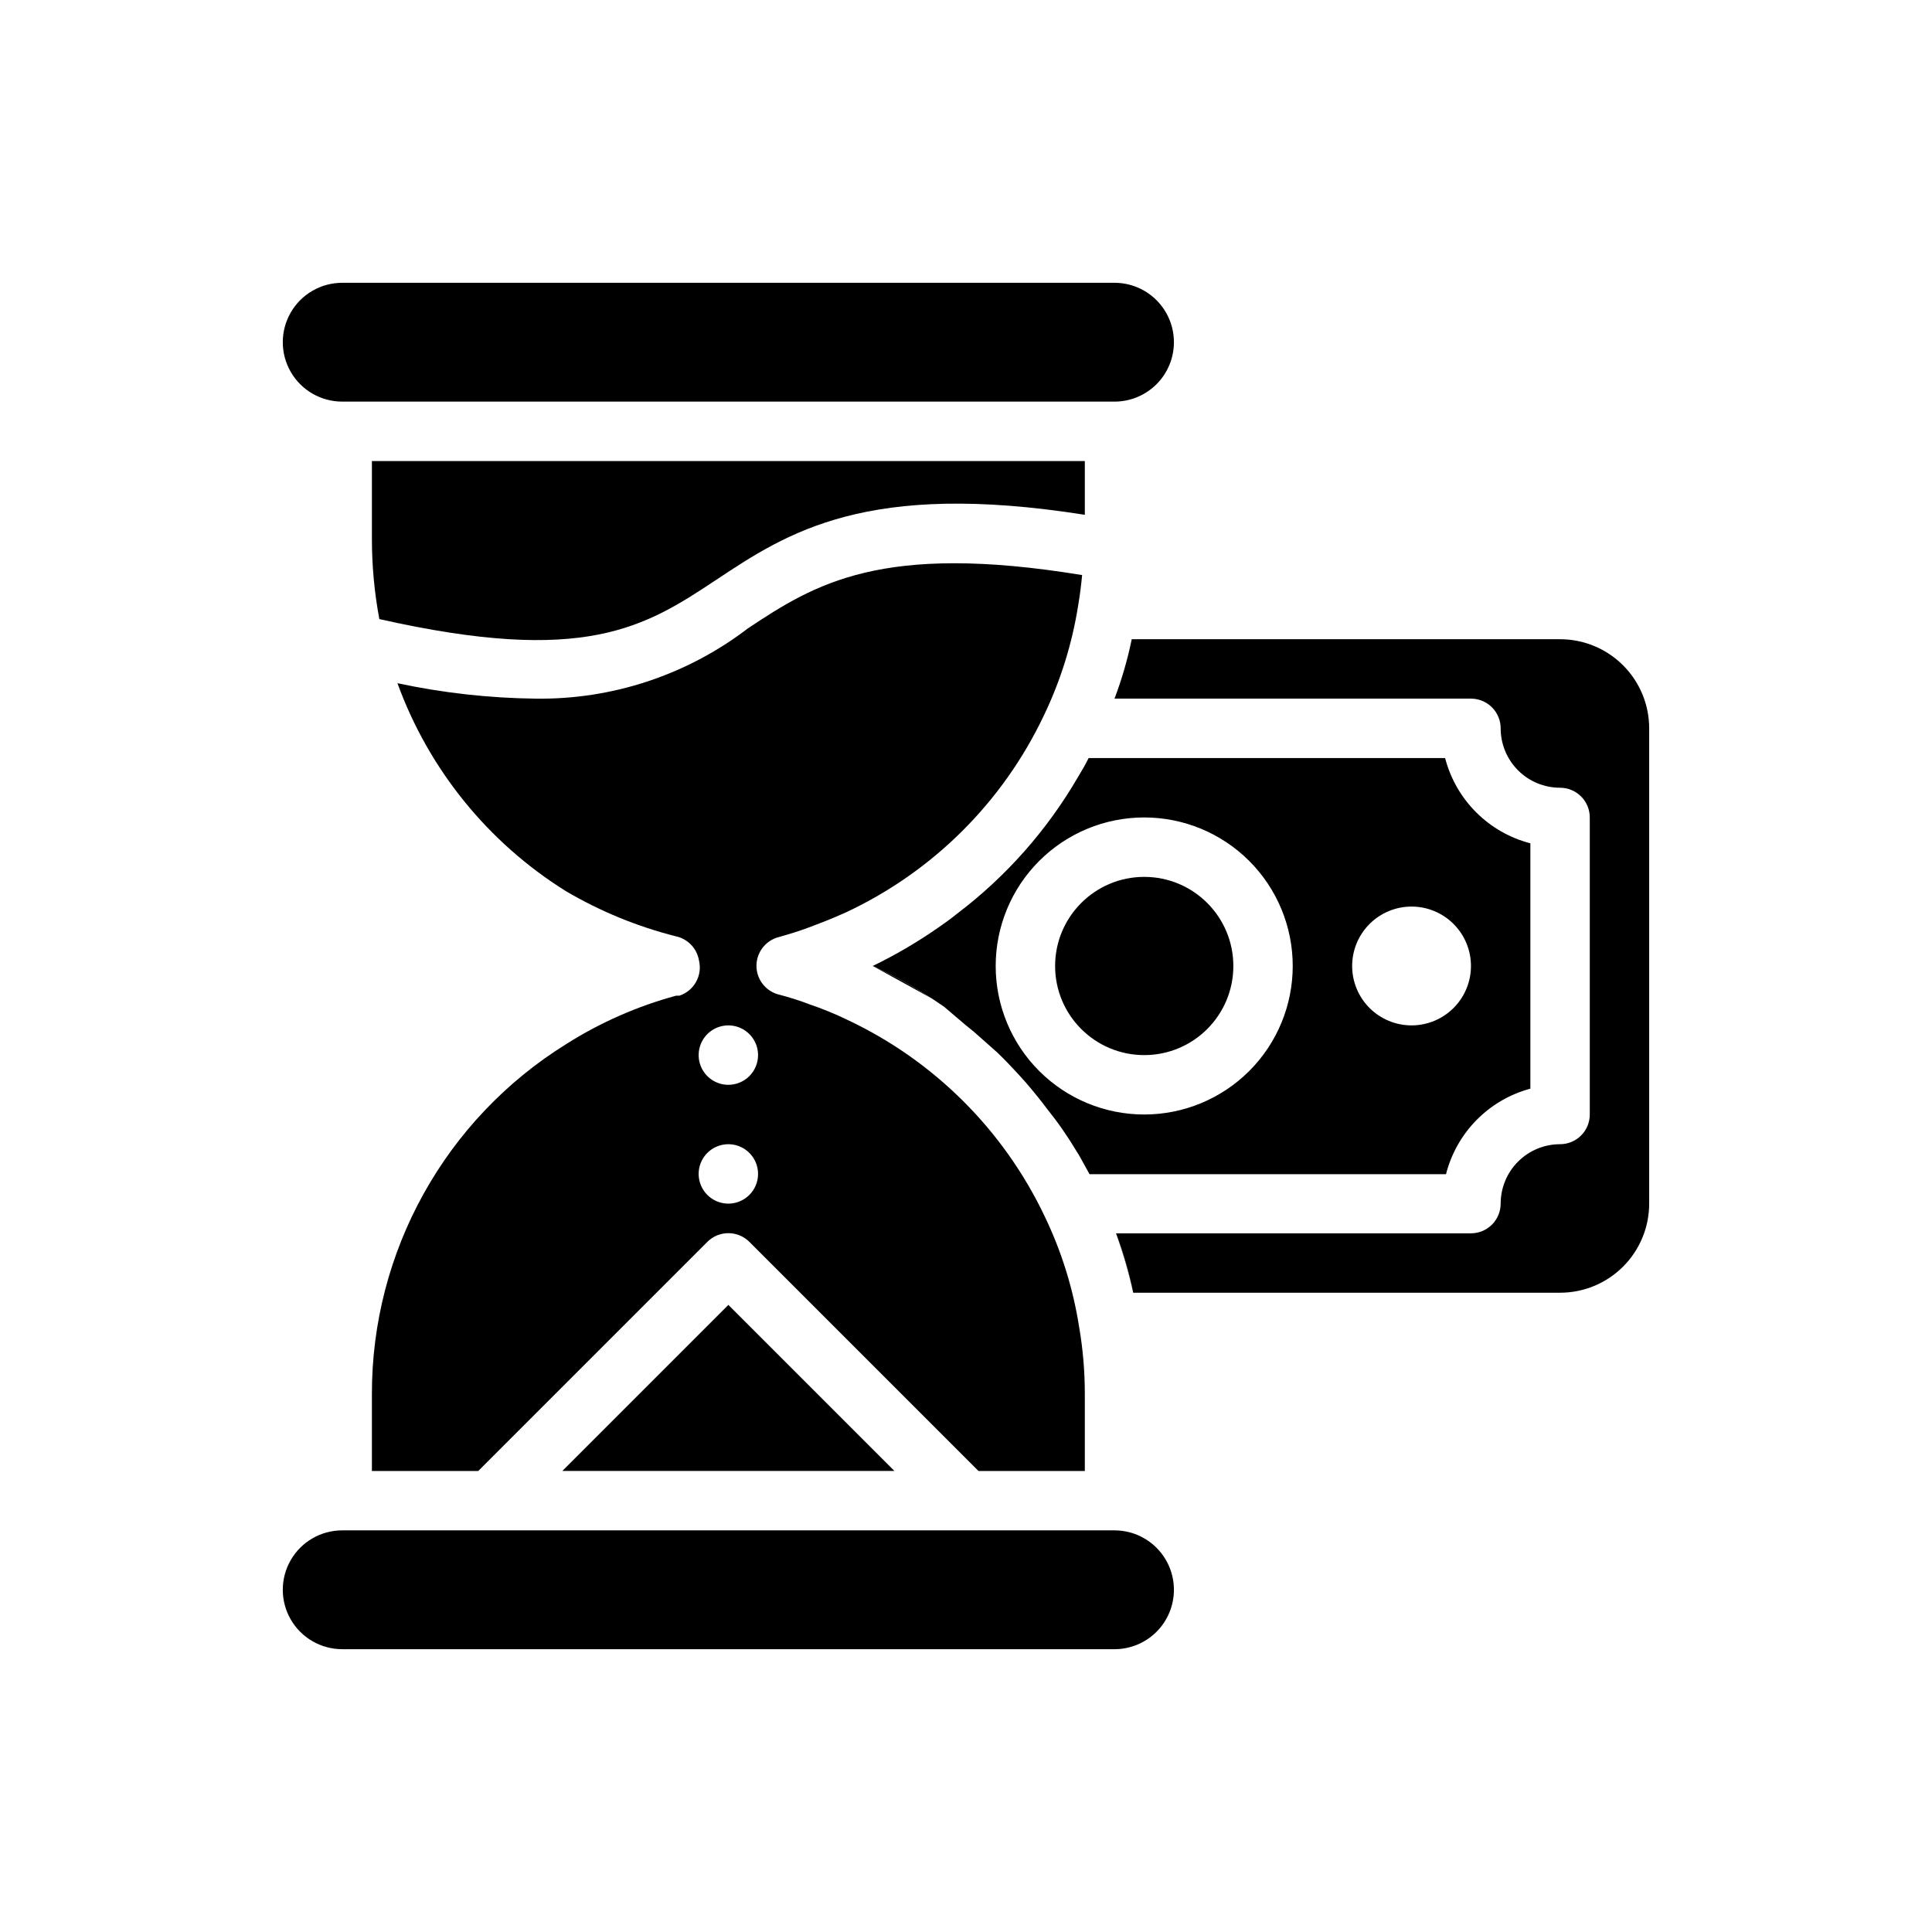
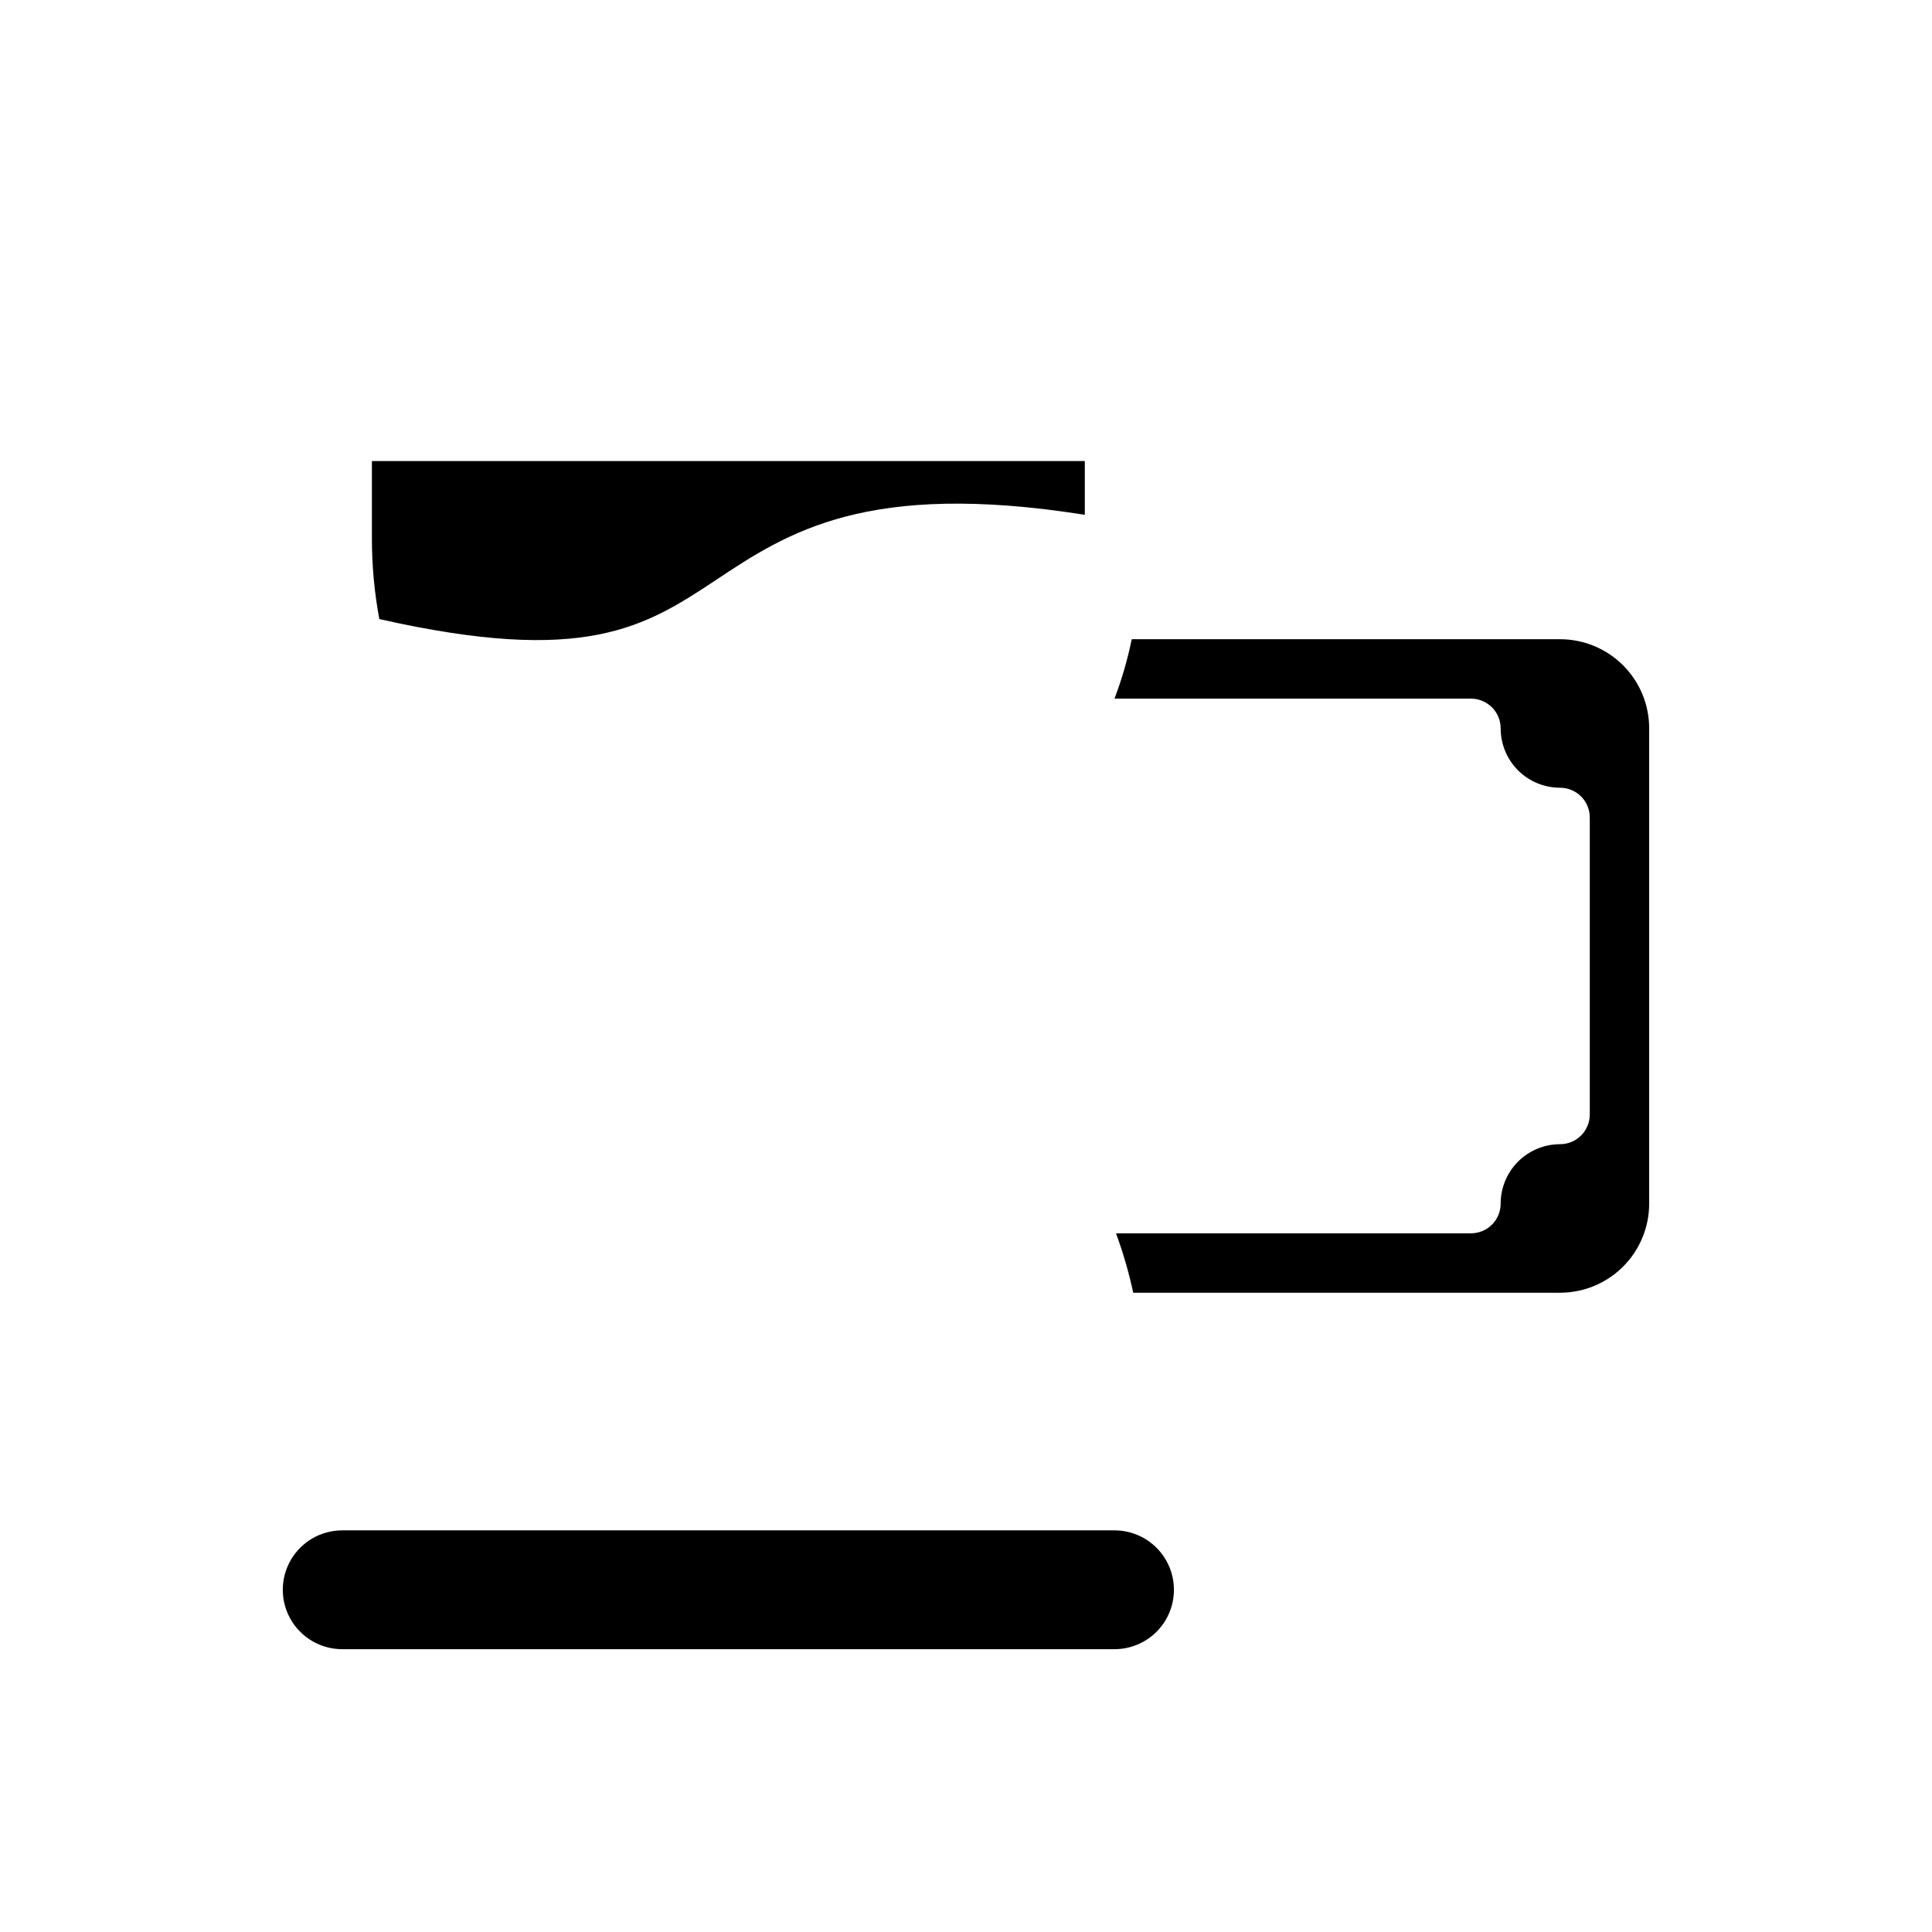
<svg xmlns="http://www.w3.org/2000/svg" fill="#000000" width="800px" height="800px" version="1.1" viewBox="144 144 512 512">
  <g>
-     <path d="m455.1 234.69c0 4.176-1.656 8.18-4.609 11.133-2.953 2.949-6.957 4.609-11.133 4.609h-204.67c-5.625 0-10.824-3-13.637-7.871s-2.812-10.875 0-15.746 8.012-7.871 13.637-7.871h204.67c4.176 0 8.18 1.66 11.133 4.613 2.953 2.953 4.609 6.957 4.609 11.133z" />
    <path d="m455.1 565.31c0 4.176-1.656 8.18-4.609 11.133-2.953 2.949-6.957 4.609-11.133 4.609h-204.67c-5.625 0-10.824-3-13.637-7.871s-2.812-10.875 0-15.746 8.012-7.871 13.637-7.871h204.67c4.176 0 8.18 1.66 11.133 4.613 2.953 2.953 4.609 6.957 4.609 11.133z" />
    <path d="m439.75 470.85c1.867 5.141 3.391 10.398 4.562 15.742-1.098-5.359-2.625-10.625-4.562-15.742zm0-141.7v-0.004c1.938-5.117 3.465-10.379 4.562-15.742-1.172 5.344-2.695 10.602-4.562 15.742z" />
-     <path d="m429.99 495.72c-1.59-10.184-4.664-20.074-9.133-29.363-10.887-22.91-29.391-41.328-52.348-52.113-3.246-1.57-6.586-2.938-10-4.094-2.676-1.023-5.195-1.812-7.871-2.519-3.129-0.691-5.527-3.215-6.062-6.375-0.633-3.789 1.562-7.484 5.195-8.738 3.305-0.945 5.902-1.73 8.422-2.676 2.519-0.945 6.297-2.363 10.078-4.094 22.973-10.766 41.48-29.191 52.352-52.113 4.465-9.285 7.543-19.18 9.129-29.363 0.473-2.754 0.789-5.434 1.023-7.871-53.293-8.738-70.848 2.363-88.641 14.168l0.004 0.004c-16.121 12.32-35.918 18.863-56.207 18.574-12.309-0.145-24.57-1.516-36.605-4.09 8.301 22.84 24.016 42.238 44.633 55.102 9.094 5.348 18.902 9.379 29.129 11.965 3.16 0.664 5.594 3.195 6.141 6.379 0.984 4-1.281 8.086-5.195 9.367h-0.867c-10.297 2.789-20.117 7.117-29.125 12.832-32.066 19.906-51.543 54.988-51.484 92.73v20.391h28.184l60.691-60.691v-0.004c1.477-1.488 3.488-2.328 5.59-2.328 2.098 0 4.109 0.84 5.59 2.328l60.691 60.695h28.184v-20.469c0-5.91-0.5-11.809-1.496-17.633zm-92.969-32.746c-3.184 0-6.055-1.918-7.273-4.863-1.219-2.941-0.547-6.324 1.707-8.578 2.25-2.25 5.637-2.922 8.578-1.707 2.941 1.219 4.859 4.09 4.859 7.273 0 2.09-0.828 4.09-2.305 5.566-1.477 1.477-3.481 2.309-5.566 2.309zm0-31.488c-3.184 0-6.055-1.918-7.273-4.859-1.219-2.945-0.547-6.328 1.707-8.582 2.25-2.25 5.637-2.922 8.578-1.707 2.941 1.219 4.859 4.09 4.859 7.273 0 2.09-0.828 4.09-2.305 5.566-1.477 1.477-3.481 2.309-5.566 2.309z" />
    <path d="m431.49 266.18v14.25c-57.781-9.137-78.723 4.641-97.695 17.238-18.973 12.594-34.875 22.672-89.27 10.391h0.004c-1.32-7.062-1.977-14.23-1.969-21.414v-20.465z" />
-     <path d="m381.03 533.82h-88.008l44.004-44.008z" />
+     <path d="m381.03 533.82l44.004-44.008z" />
    <path d="m581.05 337.02v125.95c0 6.262-2.488 12.27-6.918 16.695-4.426 4.43-10.434 6.918-16.699 6.918h-113.12c-1.098-5.359-2.625-10.625-4.562-15.742h94.07c2.086 0 4.09-0.832 5.566-2.305 1.477-1.477 2.305-3.481 2.305-5.566 0-4.176 1.66-8.184 4.609-11.133 2.953-2.953 6.957-4.613 11.133-4.613 2.09 0 4.09-0.828 5.566-2.305 1.477-1.477 2.309-3.481 2.309-5.566v-78.723c0-2.086-0.832-4.09-2.309-5.566-1.477-1.473-3.477-2.305-5.566-2.305-4.176 0-8.18-1.656-11.133-4.609-2.949-2.953-4.609-6.957-4.609-11.133 0-2.09-0.828-4.09-2.305-5.566-1.477-1.477-3.481-2.309-5.566-2.309h-94.465c1.941-5.117 3.465-10.379 4.566-15.742h113.51c6.266 0 12.273 2.488 16.699 6.918 4.43 4.43 6.918 10.434 6.918 16.699z" />
-     <path d="m432.75 344.89c-0.867 1.73-1.812 3.387-2.754 5.039 1.023-1.652 1.969-3.305 2.832-5.039zm-57.465 55.105 15.742 8.66v-0.004c-5.019-3.277-10.285-6.172-15.742-8.656z" />
-     <path d="m526.97 344.89h-94.465c-0.867 1.73-1.812 3.387-2.832 5.039-8.176 14.074-19.066 26.383-32.039 36.211-1.652 1.34-3.387 2.598-5.117 3.777-5.477 3.801-11.238 7.172-17.238 10.078 5.457 2.484 10.723 5.379 15.742 8.656l3.148 2.125 5.828 4.961 2.047 1.652 6.219 5.512c1.891 1.812 3.699 3.699 5.434 5.59 1.73 1.891 2.441 2.676 3.543 4.016 1.102 1.34 2.914 3.543 4.25 5.352h-0.004c2.887 3.59 5.516 7.379 7.871 11.336 0.629 0.945 1.18 1.969 1.73 2.992l1.652 2.992h94.465l0.004-0.004c1.375-5.422 4.172-10.383 8.102-14.367s8.848-6.852 14.254-8.301v-65.023c-5.438-1.41-10.402-4.246-14.375-8.219-3.973-3.973-6.809-8.938-8.219-14.375zm-79.742 94.465c-10.438 0-20.449-4.148-27.832-11.527-7.383-7.383-11.527-17.395-11.527-27.832 0-10.441 4.144-20.453 11.527-27.832 7.383-7.383 17.395-11.531 27.832-11.531s20.449 4.148 27.832 11.531c7.383 7.379 11.527 17.391 11.527 27.832 0 10.438-4.144 20.449-11.527 27.832-7.383 7.379-17.395 11.527-27.832 11.527zm70.848-23.617c-4.176 0-8.18-1.66-11.133-4.609-2.953-2.953-4.609-6.957-4.609-11.133s1.656-8.18 4.609-11.133c2.953-2.953 6.957-4.613 11.133-4.613s8.18 1.66 11.133 4.613c2.953 2.953 4.613 6.957 4.613 11.133s-1.66 8.18-4.613 11.133c-2.953 2.949-6.957 4.609-11.133 4.609z" />
-     <path d="m470.85 400c0 13.043-10.574 23.613-23.617 23.613s-23.617-10.57-23.617-23.613 10.574-23.617 23.617-23.617 23.617 10.574 23.617 23.617" />
  </g>
</svg>